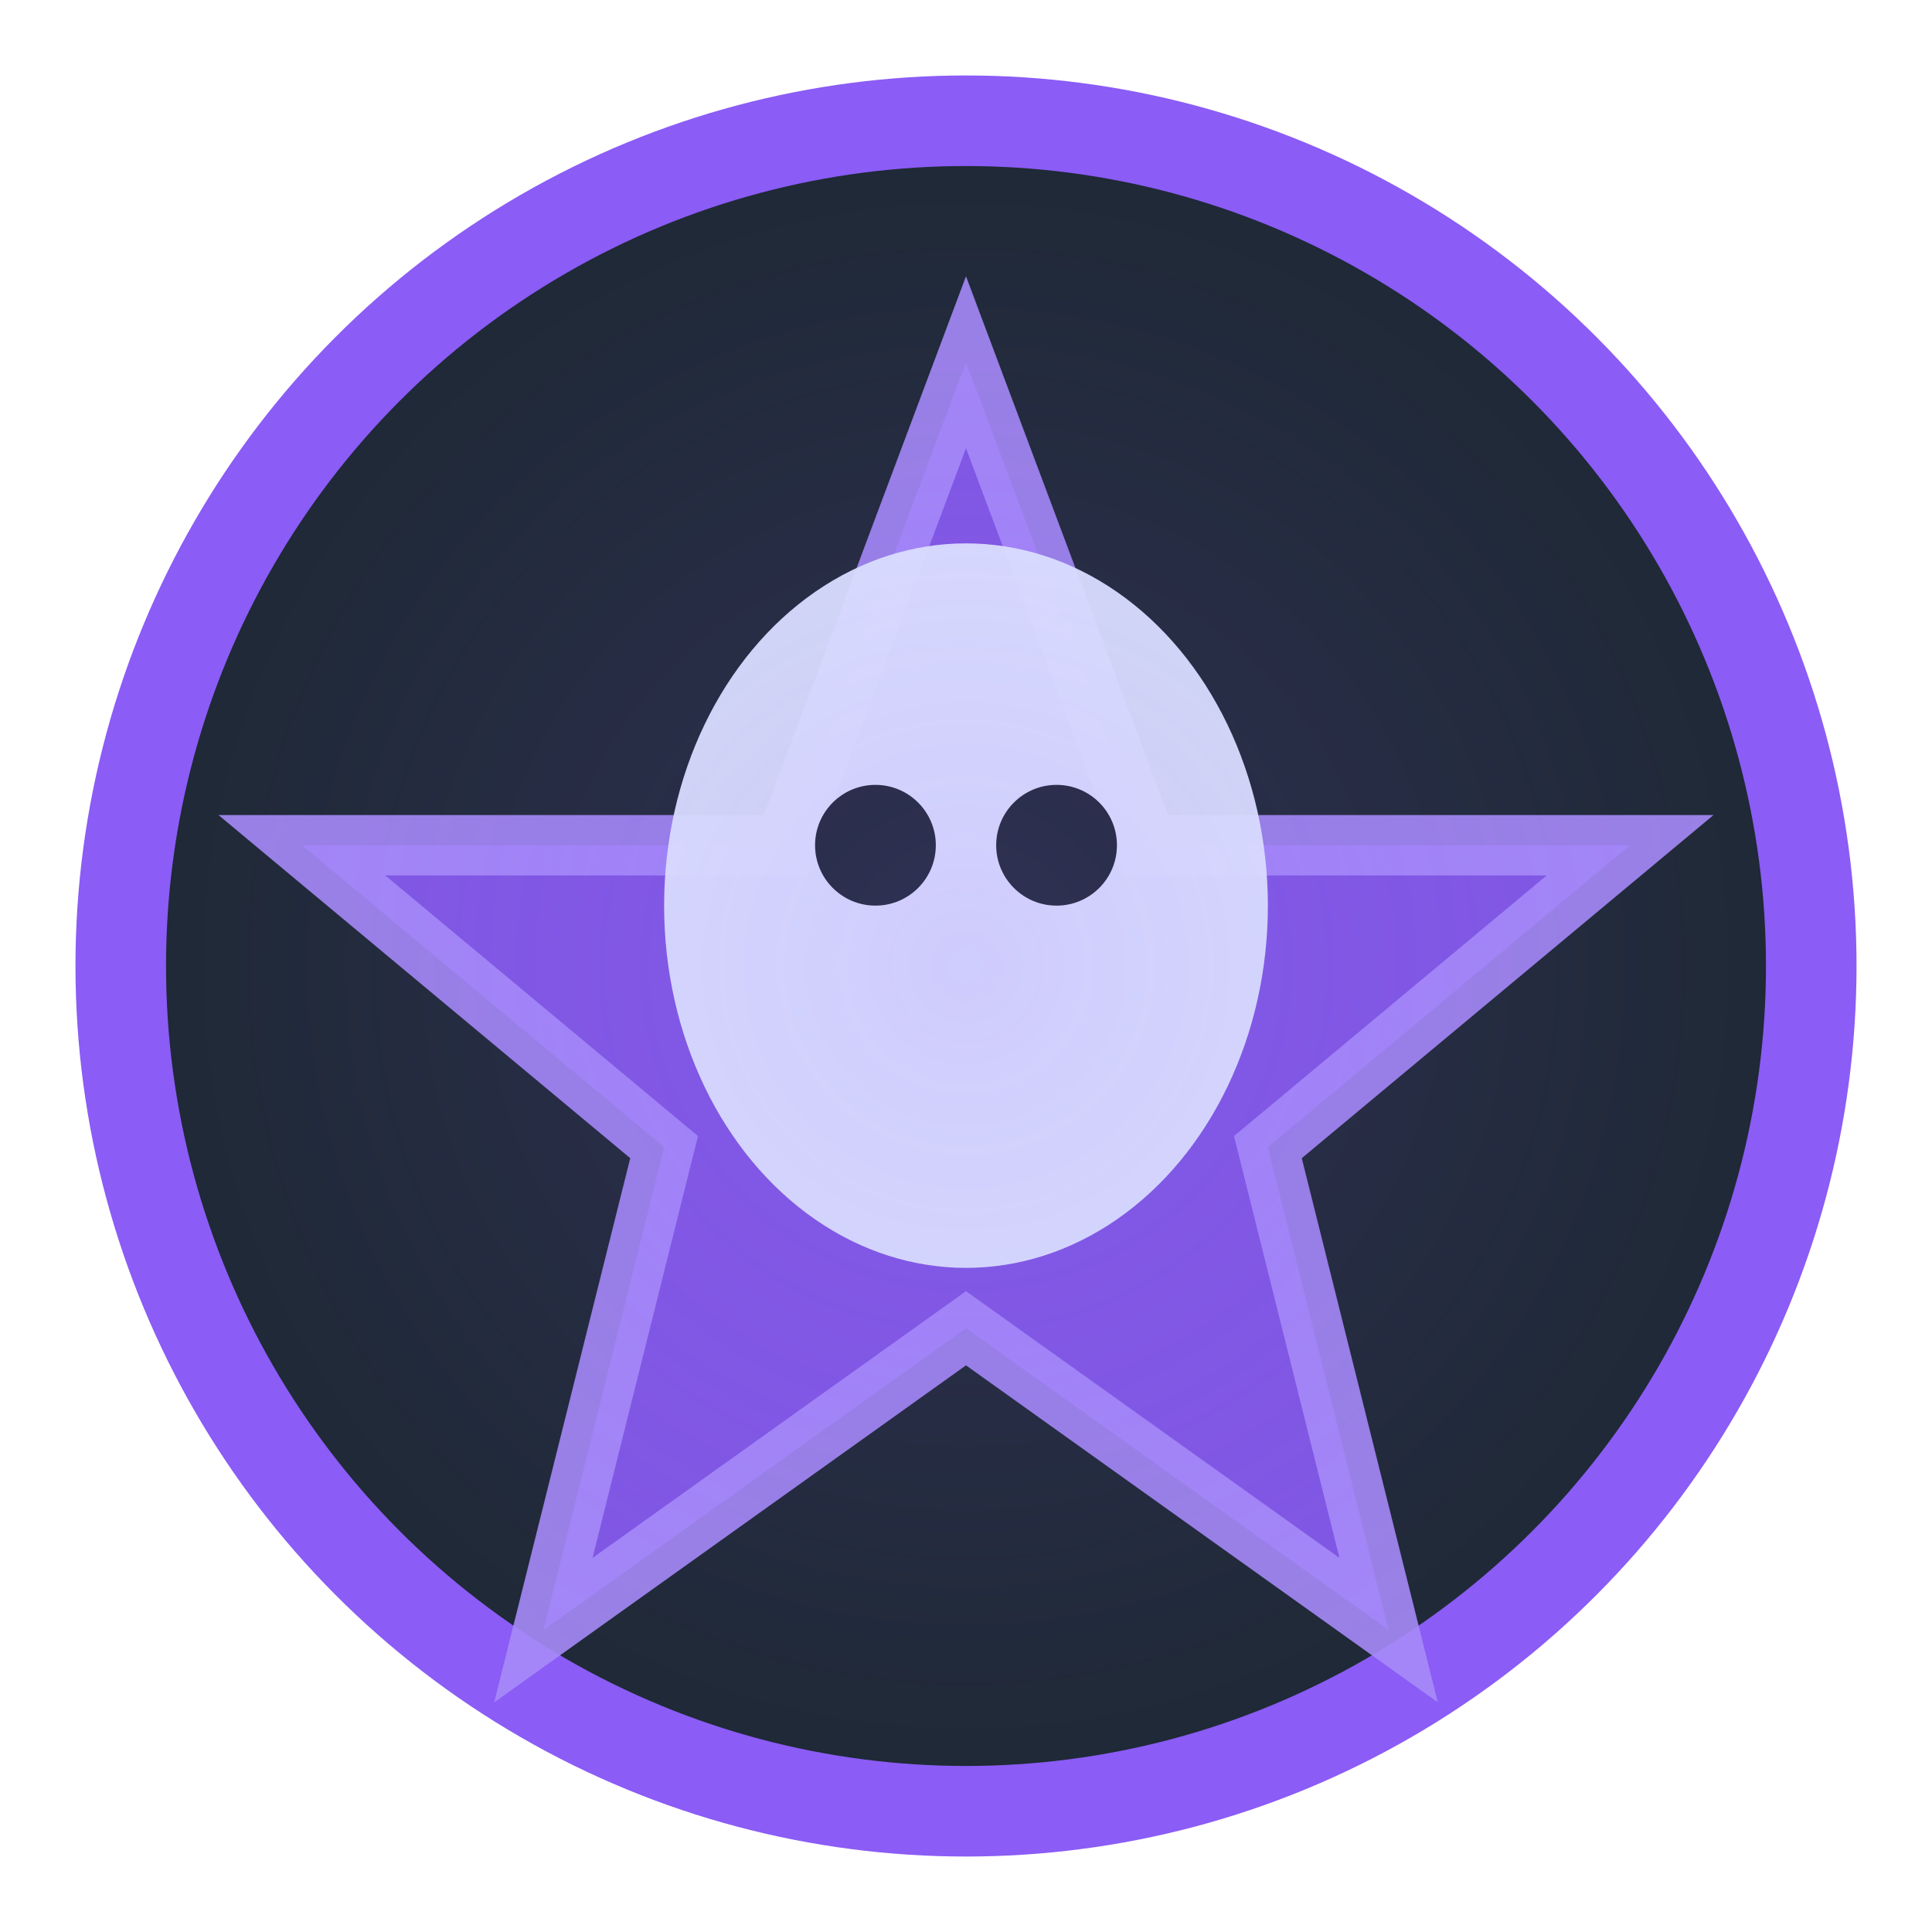
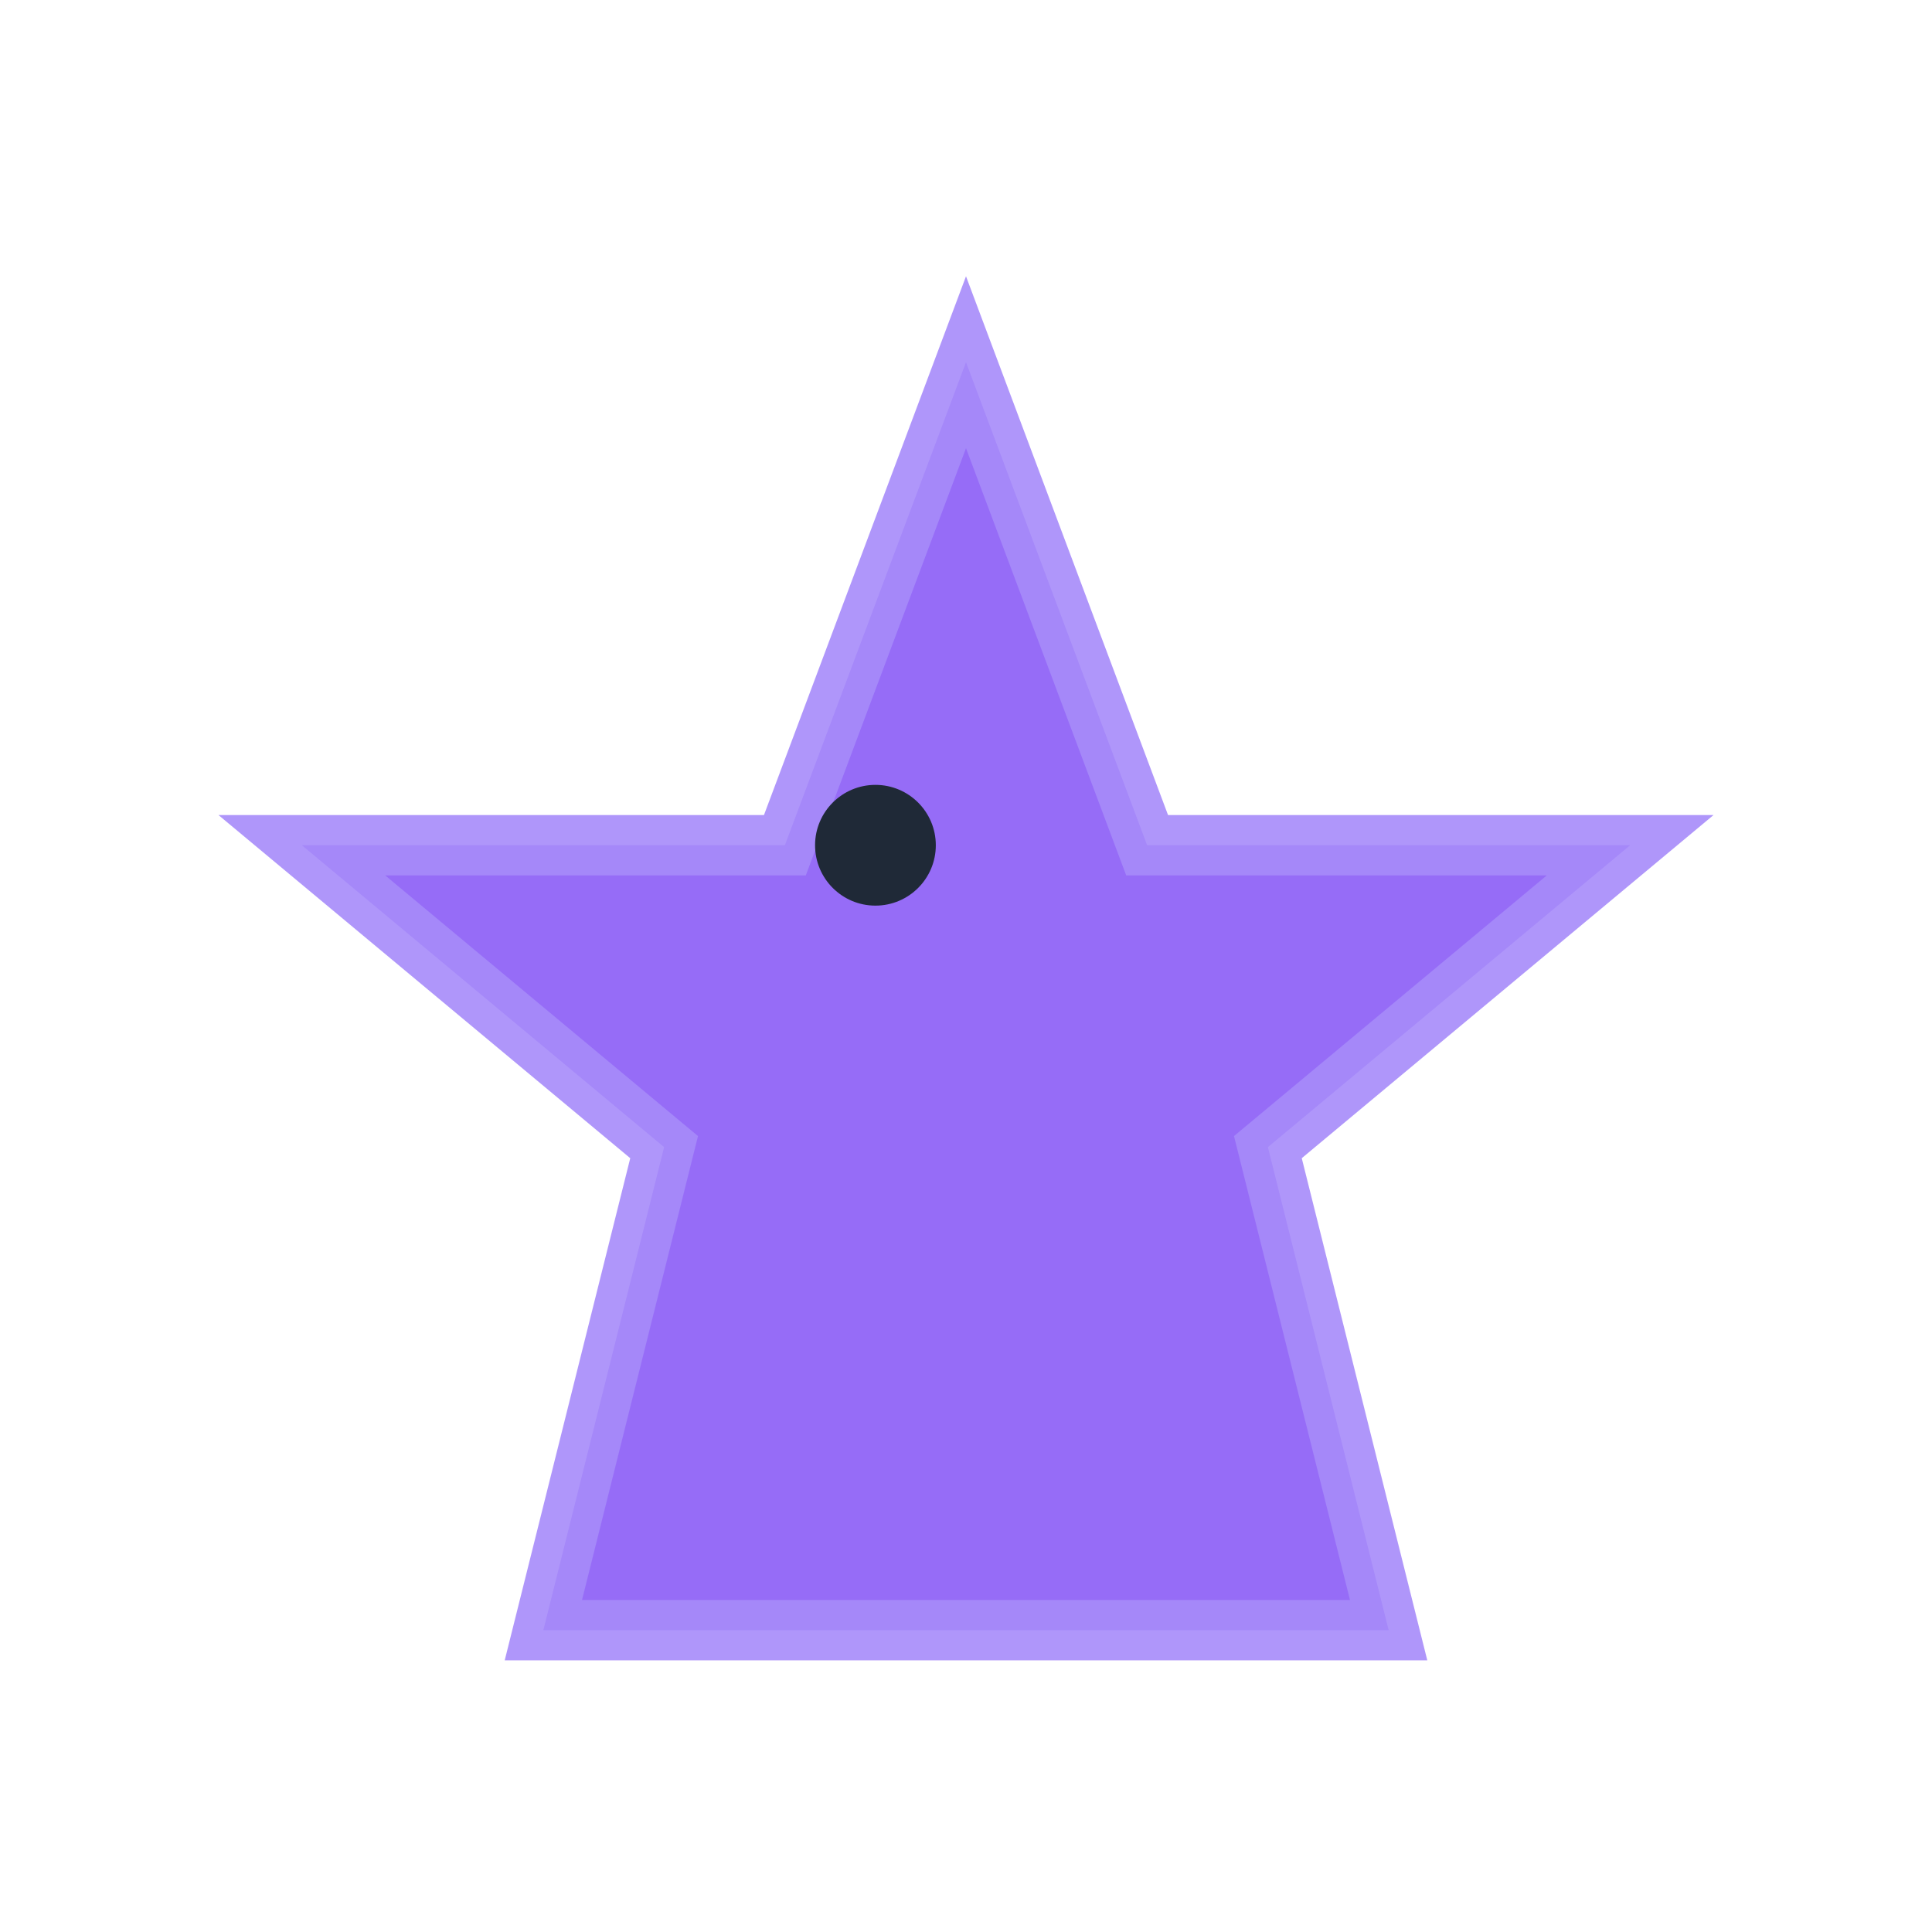
<svg xmlns="http://www.w3.org/2000/svg" width="32" height="32" viewBox="0 0 32 32" fill="none">
-   <circle cx="16" cy="16" r="14" stroke="#8B5CF6" stroke-width="1.5" fill="#1F2937" />
-   <path d="M16 6 L19 14 L27 14 L21 19 L23 27 L16 22 L9 27 L11 19 L5 14 L13 14 Z" fill="#8B5CF6" opacity="0.9" stroke="#A78BFA" stroke-width="1" />
-   <ellipse cx="16" cy="15" rx="5" ry="6" fill="#E0E7FF" opacity="0.95" />
+   <path d="M16 6 L19 14 L27 14 L21 19 L23 27 L9 27 L11 19 L5 14 L13 14 Z" fill="#8B5CF6" opacity="0.9" stroke="#A78BFA" stroke-width="1" />
  <circle cx="14.5" cy="14" r="1" fill="#1F2937" />
-   <circle cx="17.5" cy="14" r="1" fill="#1F2937" />
-   <circle cx="16" cy="16" r="13" fill="url(#iconGlow)" opacity="0.15" />
  <defs>
    <radialGradient id="iconGlow">
      <stop offset="0%" stop-color="#8B5CF6" />
      <stop offset="100%" stop-color="#8B5CF6" stop-opacity="0" />
    </radialGradient>
  </defs>
</svg>